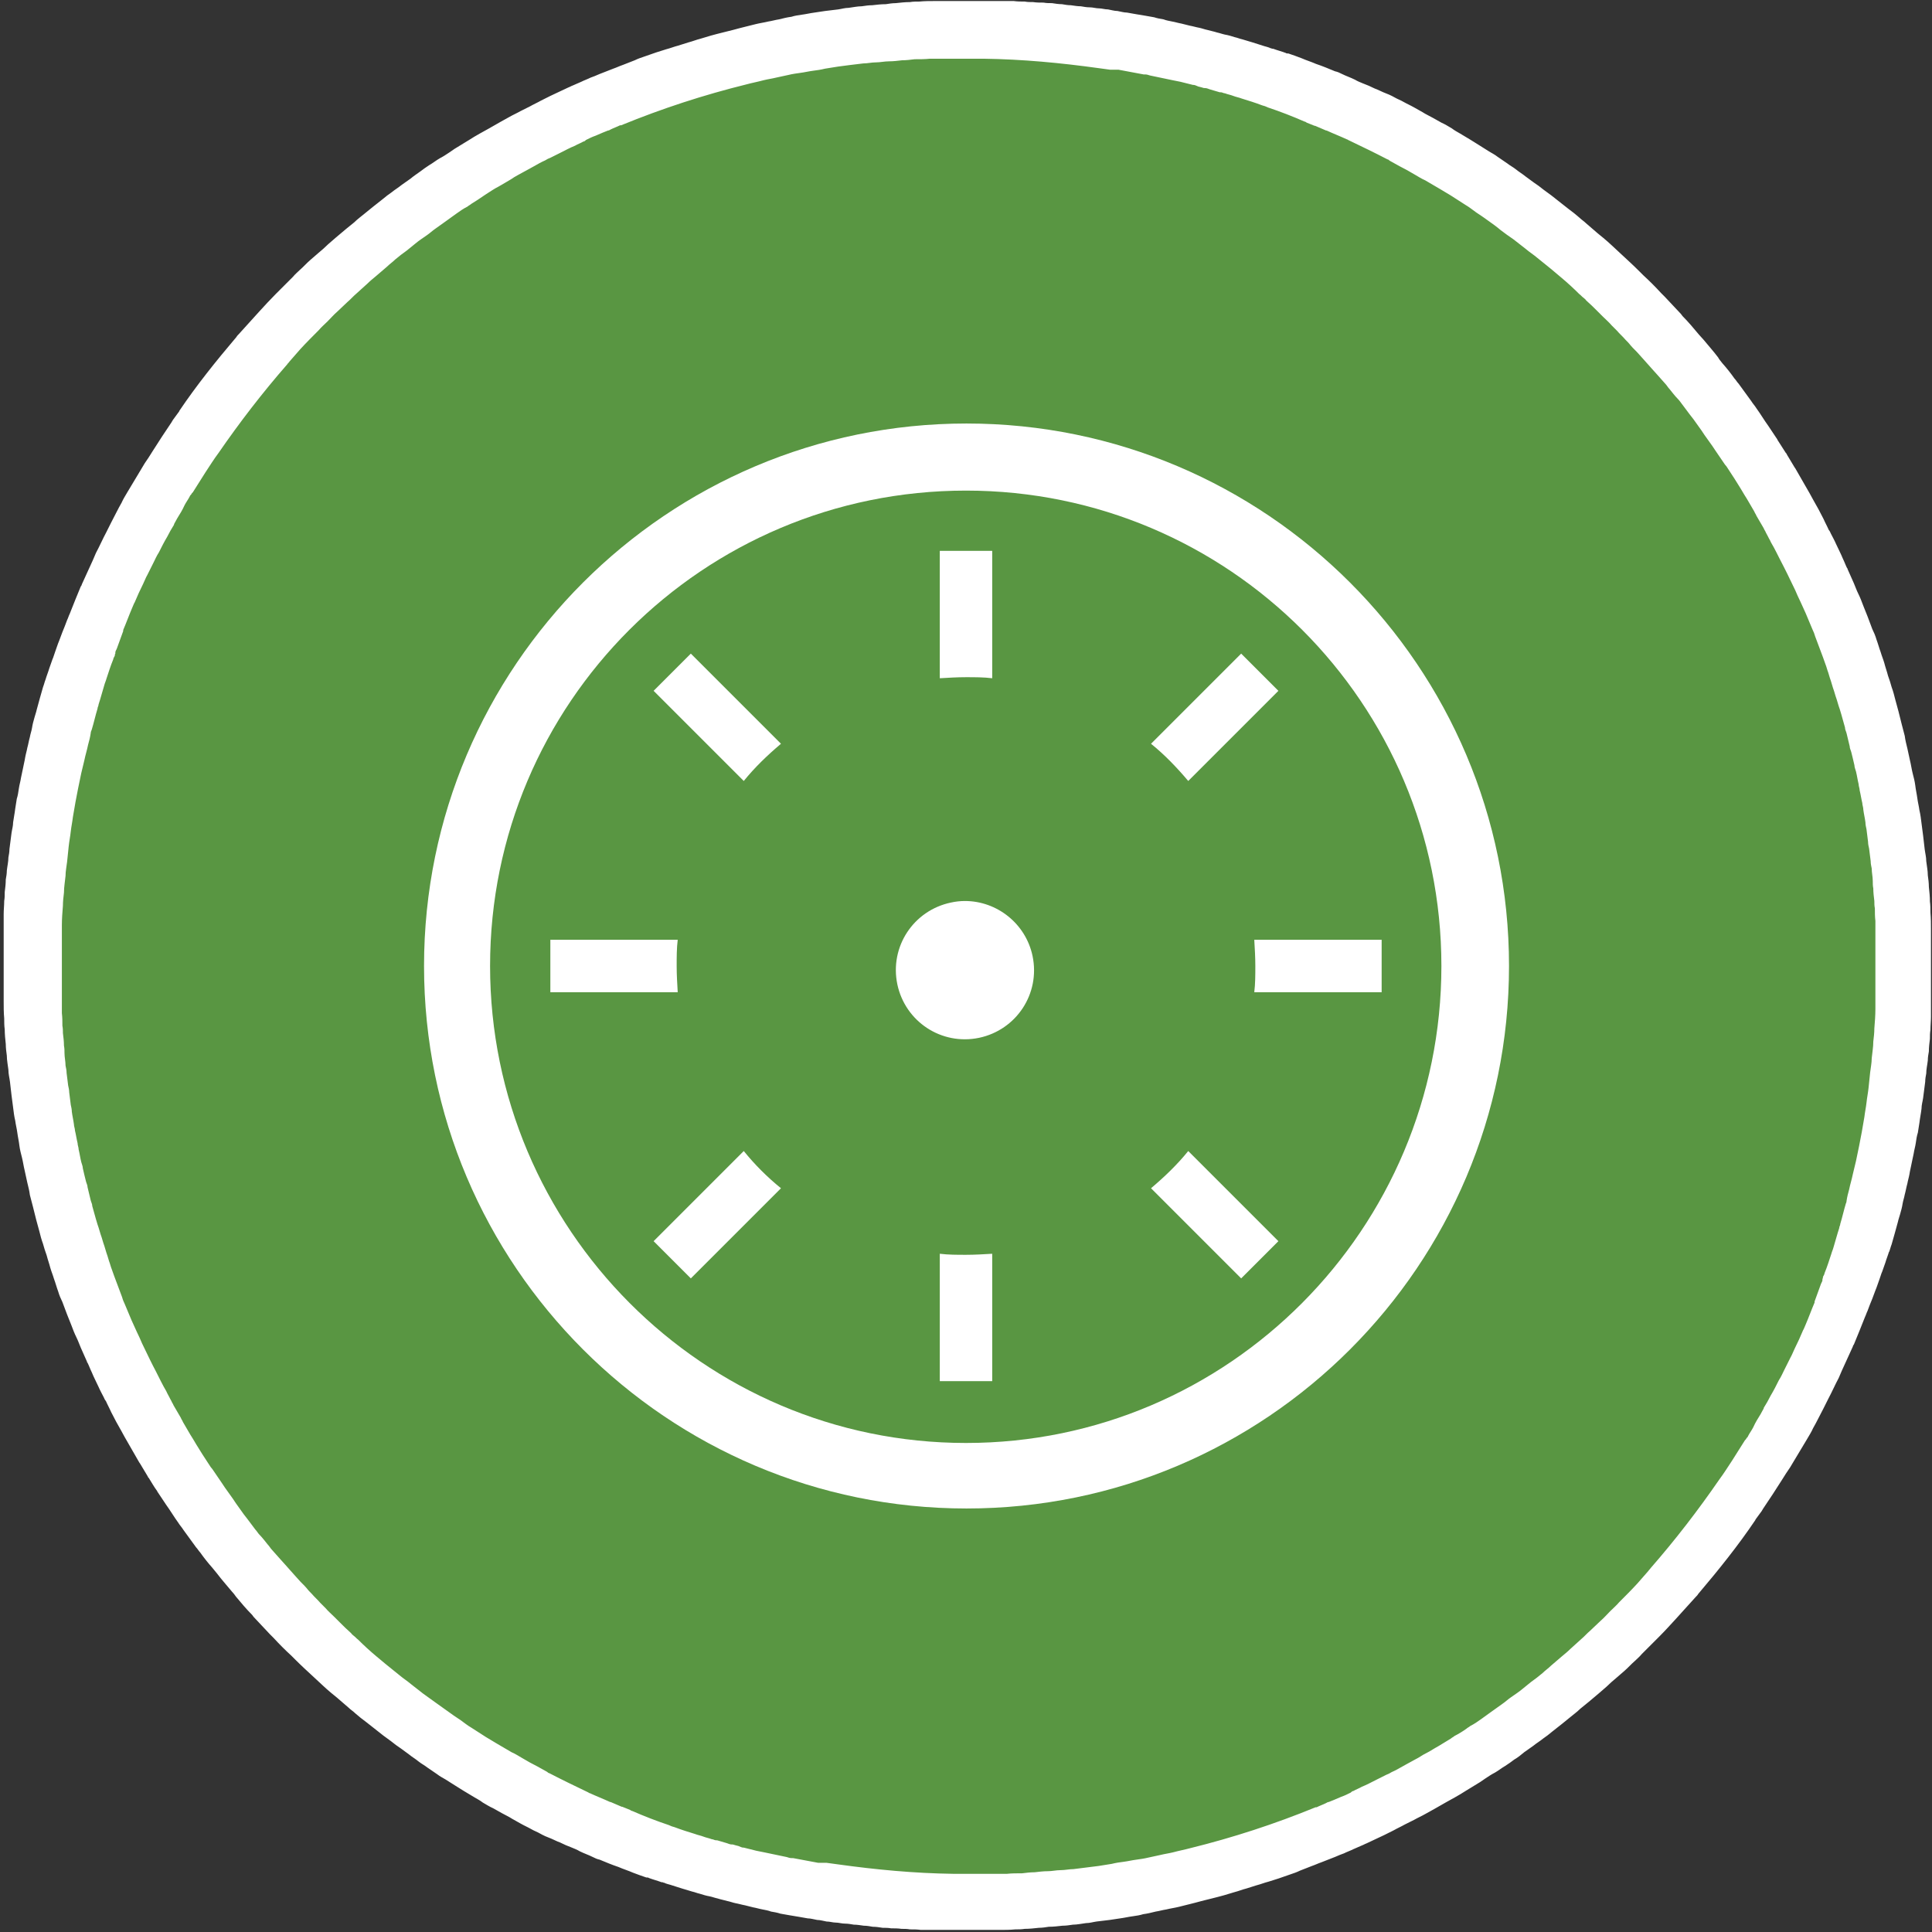
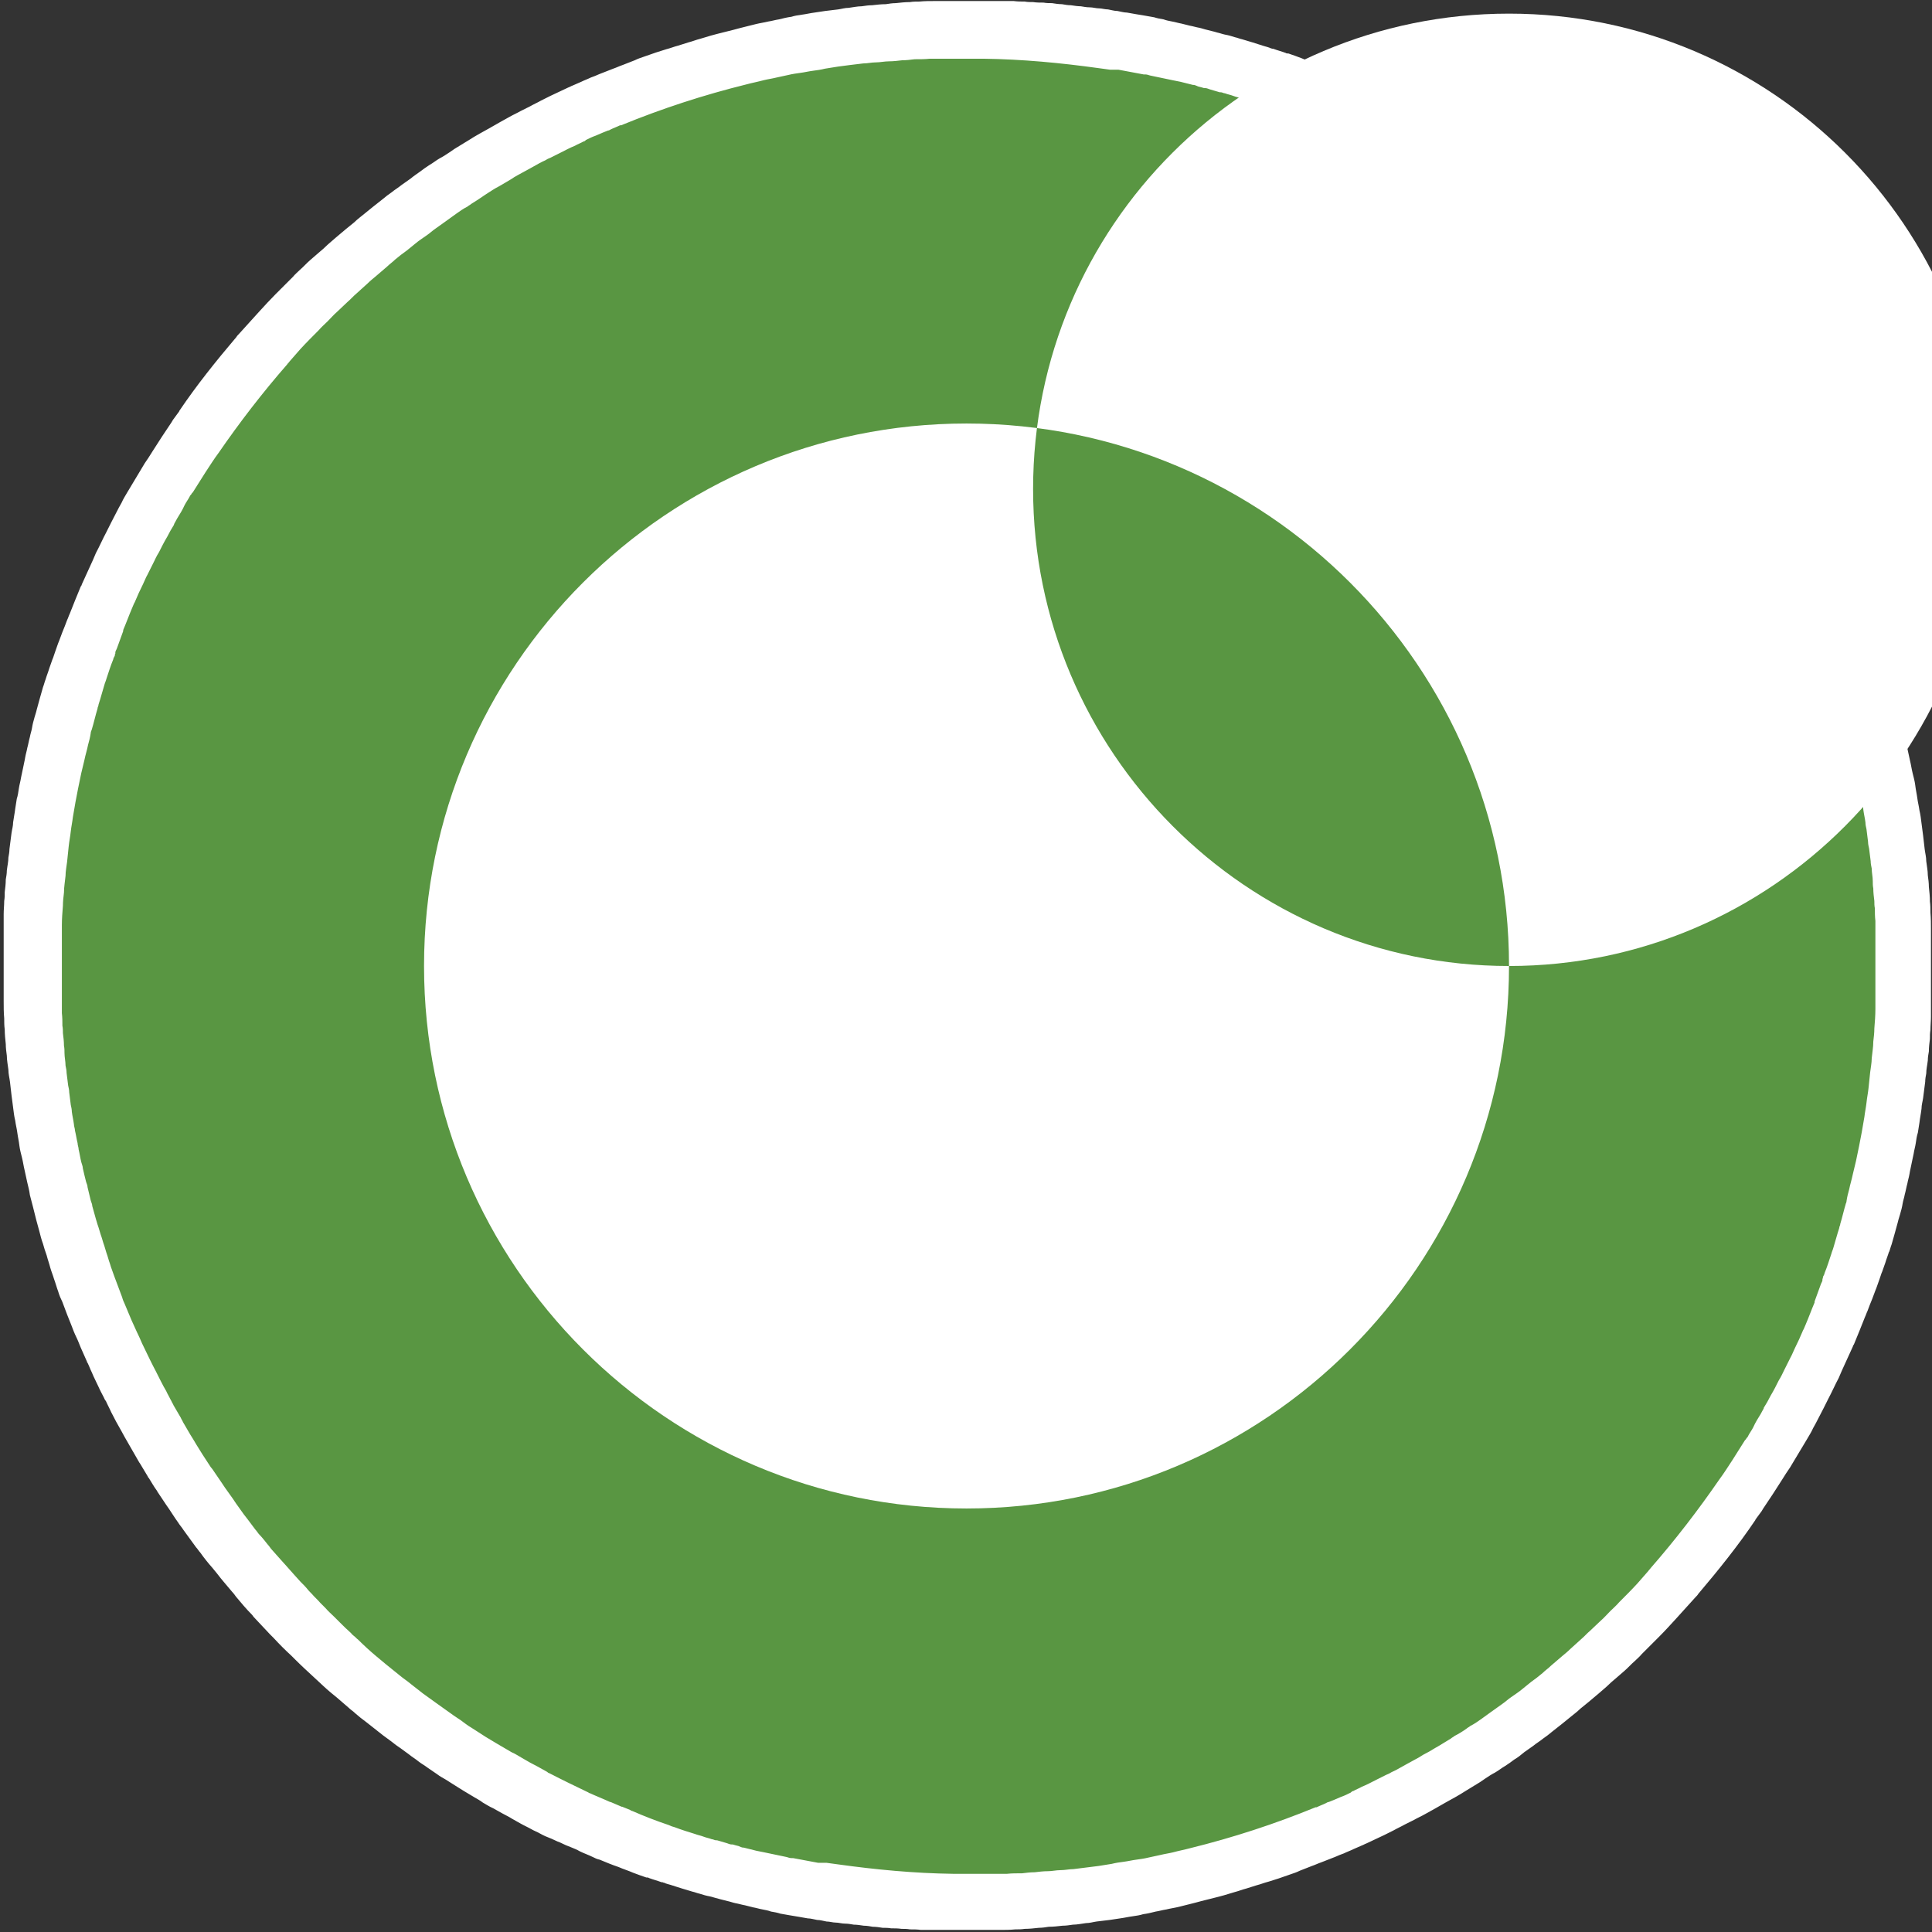
<svg xmlns="http://www.w3.org/2000/svg" version="1.1" viewBox="0 0 368.6 368.6">
  <rect x="0" y="0" width="368.6" height="368.6" fill="#333333" stroke="none" />
  <defs>
    <style>
      .cls-1 {
        fill: #599642;
      }

      .cls-2 {
        fill: #fff;
      }
    </style>
  </defs>
  <g>
    <g id="Layer_1">
      <path class="cls-1" d="M355.9,124.8c0-.1,0-.2-.1-.4-.3-.9-.6-1.7-.9-2.5,0-.2-.2-.5-.3-.7-.2-.6-.5-1.2-.7-1.8-8.3-21.8-21-42.3-38-60.2-12.4-13-26.2-23.7-41-32.3-.2-.1-.4-.2-.6-.3-1.4-.8-2.8-1.6-4.2-2.3-.6-.3-1.1-.6-1.7-.9-1-.5-2.1-1.1-3.1-1.6-1-.5-2.1-1-3.1-1.5-.5-.3-1.1-.5-1.6-.8-1.6-.7-3.1-1.4-4.7-2.1,0,0,0,0-.1,0-21.9-9.4-46.1-14.6-71.4-14.6s-51.1,5.6-73.6,15.6c-.3.1-.6.3-.9.4-1.4.7-2.9,1.3-4.3,2-.5.3-1.1.5-1.6.8-1.3.6-2.6,1.3-3.8,1.9-.7.4-1.3.7-2,1.1-.8.5-1.7.9-2.5,1.4-1.1.6-2.1,1.2-3.2,1.8-.7.4-1.3.8-2,1.2-1.2.7-2.3,1.4-3.5,2.2-.6.4-1.3.8-1.9,1.2-.9.6-1.7,1.1-2.6,1.7-.8.6-1.7,1.1-2.5,1.7,0,0,0,0,0,0-7.2,5.1-14.1,10.7-20.7,17-17.4,16.6-30.8,35.8-40.2,56.5,0,0,0,0,0,.1-.3.7-.6,1.4-1,2.2-.2.4-.4.8-.5,1.2-.2.4-.3.7-.5,1.1-9.1,21.7-14.2,45.5-14.2,70.5s3.5,40.9,10,59.6c0,0,0,.1,0,.2.3.9.7,1.9,1,2.8,0,.2.1.4.2.5.3.8.6,1.5.9,2.3.1.3.2.6.4.9.2.5.4,1.1.6,1.6,8.3,20.6,20.6,40.1,36.9,57.2,12.3,12.9,26,23.6,40.7,32.1.2.1.4.2.6.4,1.4.8,2.9,1.6,4.4,2.4.9.5,1.9,1,2.8,1.5.7.4,1.5.8,2.2,1.1,1.2.6,2.4,1.2,3.7,1.8.5.2.9.4,1.4.7,1.5.7,3,1.3,4.4,2,.2,0,.4.2.7.3,21.7,9.2,45.6,14.3,70.7,14.3s46.5-4.6,67.3-12.9c.4-.1.7-.3,1.1-.4.4-.2.8-.3,1.1-.5.7-.3,1.4-.6,2.1-.9.2,0,.5-.2.7-.3.8-.4,1.7-.7,2.5-1.1.1,0,.2,0,.3-.1,18-8.2,34.9-19.4,50-33.8,18.1-17.3,31.9-37.4,41.3-59,.1-.3.3-.6.4-1,.2-.4.4-.9.6-1.3.3-.7.6-1.4.9-2.1,0,0,0-.1,0-.2,8.5-21,13.2-43.9,13.2-67.9s-3.5-40.8-10-59.5Z" />
      <path class="cls-2" d="M360.4,238.9c.2-.5.3-1,.5-1.5.4-1.4.8-2.8,1.2-4.3.1-.5.3-1,.4-1.4.2-.7.4-1.4.5-2.1.1-.6.3-1.1.4-1.7.2-.7.3-1.4.5-2.1.1-.6.3-1.2.4-1.8.1-.7.3-1.4.4-2,.1-.6.3-1.3.4-1.9.1-.7.3-1.3.4-2,.1-.7.2-1.4.4-2,.1-.6.2-1.2.3-1.9.1-.9.3-1.8.4-2.7,0-.7.2-1.3.3-2,.1-1,.3-2.1.4-3.1,0-.5.1-1.1.2-1.6,0-.8.2-1.6.3-2.5,0-.6.1-1.1.2-1.7,0-.8.1-1.6.2-2.4,0-.6,0-1.1.1-1.7,0-.8.1-1.7.1-2.5,0-.5,0-1.1,0-1.6,0-.9,0-1.8,0-2.8,0-.5,0-.9,0-1.4,0-1.4,0-2.7,0-4.1s0-3.3,0-5c0-.6,0-1.1,0-1.7,0-1.1,0-2.2-.1-3.3,0-.7,0-1.4-.1-2.1,0-.9-.1-1.9-.2-2.8,0-.7-.1-1.5-.2-2.2,0-.9-.2-1.8-.3-2.7,0-.8-.2-1.5-.3-2.3-.1-.9-.2-1.7-.3-2.6-.1-.8-.2-1.5-.3-2.3-.1-.8-.2-1.7-.4-2.5-.1-.8-.3-1.5-.4-2.3-.1-.8-.3-1.6-.4-2.5-.1-.8-.3-1.5-.5-2.3-.2-.8-.3-1.6-.5-2.4-.2-.8-.3-1.5-.5-2.3-.2-.8-.4-1.6-.5-2.4-.2-.8-.4-1.5-.6-2.3-.2-.8-.4-1.6-.6-2.4-.2-.7-.4-1.5-.6-2.2-.2-.8-.4-1.6-.7-2.4-.2-.7-.4-1.4-.7-2.2-.2-.8-.5-1.6-.7-2.4-.2-.7-.5-1.4-.7-2.1-.3-.8-.5-1.6-.8-2.4-.2-.7-.5-1.4-.8-2-.3-.8-.6-1.6-.9-2.4-.3-.7-.5-1.3-.8-2-.3-.8-.6-1.6-1-2.4-.3-.6-.5-1.2-.8-1.9-.4-.9-.8-1.8-1.2-2.7,0,0,0-.2-.1-.2-.3-.6-.5-1.2-.8-1.8-.4-1-.9-1.9-1.3-2.8-.3-.7-.7-1.4-1-2-.1-.2-.2-.5-.4-.7-.3-.7-.7-1.4-1-2.1-.6-1.2-1.3-2.5-2-3.7-.2-.4-.4-.7-.6-1.1-.9-1.6-1.8-3.1-2.7-4.7,0,0-.1-.2-.2-.3-.5-.8-1-1.7-1.5-2.5,0-.1-.1-.2-.2-.3-.5-.8-1.1-1.7-1.6-2.5,0,0,0-.1-.1-.2-.5-.8-1.1-1.6-1.6-2.4-.8-1.1-1.5-2.3-2.3-3.4-.3-.5-.7-.9-1-1.4-.8-1.1-1.6-2.2-2.4-3.3-.3-.3-.5-.7-.8-1-.7-1-1.5-2-2.3-2.9-.3-.4-.6-.7-.8-1.1-.9-1.2-1.9-2.3-2.8-3.4-.3-.3-.6-.7-.9-1-1-1.2-2-2.4-3.1-3.5-.1-.1-.2-.3-.3-.4-1-1.1-2.1-2.2-3.1-3.3-.2-.2-.5-.5-.7-.7-1.1-1.2-2.2-2.3-3.4-3.4-.2-.2-.5-.5-.7-.7-1.2-1.2-2.4-2.3-3.7-3.5-1.1-1-2.1-2-3.2-2.9-.4-.3-.7-.6-1.1-.9-.7-.6-1.5-1.3-2.2-1.9-.4-.4-.9-.7-1.3-1.1-.7-.6-1.3-1.1-2-1.6-.5-.4-1-.8-1.4-1.1-.6-.5-1.3-1-1.9-1.5-.5-.4-1-.7-1.5-1.1-.6-.5-1.3-1-1.9-1.4-.5-.4-1-.7-1.5-1.1-.6-.5-1.3-.9-1.9-1.4-.5-.4-1.1-.7-1.6-1.1-.6-.4-1.3-.9-1.9-1.3-.5-.4-1.1-.7-1.6-1-.6-.4-1.3-.8-1.9-1.2-.5-.3-1.1-.7-1.6-1-.7-.4-1.3-.8-2-1.2-.5-.3-1.1-.6-1.6-1-.7-.4-1.3-.8-2-1.1-.5-.3-1.1-.6-1.6-.9-.7-.4-1.4-.7-2-1.1-.5-.3-1.1-.6-1.6-.9-.7-.4-1.4-.7-2.1-1.1-.5-.3-1.1-.5-1.6-.8-.7-.4-1.4-.7-2.2-1-.5-.2-1-.5-1.6-.7-.8-.4-1.5-.7-2.3-1-.5-.2-1-.4-1.5-.7-.8-.4-1.7-.7-2.5-1.1-.4-.2-.8-.4-1.3-.5-1.2-.5-2.4-1-3.6-1.4-.9-.4-1.9-.7-2.8-1.1-.8-.3-1.6-.6-2.5-.9,0,0,0,0-.1,0-.1,0-.3,0-.4-.1-.8-.3-1.6-.5-2.4-.8-.1,0-.3,0-.4-.1-.1,0-.2,0-.3-.1-.3-.1-.6-.2-1-.3-.7-.2-1.5-.5-2.2-.7-.7-.2-1.3-.4-2-.6-.5-.1-.9-.3-1.4-.4-.6-.2-1.3-.4-1.9-.5-.5-.1-1-.3-1.5-.4-.6-.2-1.2-.3-1.9-.5-.5-.1-1-.3-1.5-.4-.6-.1-1.2-.3-1.8-.4-.5-.1-1.1-.3-1.6-.4-.6-.1-1.2-.3-1.8-.4-.5-.1-1.1-.2-1.6-.4-.6-.1-1.2-.2-1.8-.4-.6-.1-1.1-.2-1.7-.3-.6-.1-1.2-.2-1.8-.3-.6-.1-1.2-.2-1.7-.3-.6,0-1.2-.2-1.8-.3-.6,0-1.2-.2-1.8-.3-.6,0-1.2-.2-1.7-.2-.6,0-1.2-.2-1.8-.2-.6,0-1.1-.1-1.7-.2-.6,0-1.2-.1-1.9-.2-.6,0-1.1-.1-1.7-.2-.6,0-1.3-.1-1.9-.2-.5,0-1.1,0-1.6-.1-.7,0-1.3,0-2-.1-.5,0-1.1,0-1.6-.1-.7,0-1.4,0-2.1-.1-.5,0-1,0-1.5,0-.8,0-1.6,0-2.4,0-.4,0-.8,0-1.2,0-1.2,0-2.4,0-3.7,0s-3.1,0-4.6,0c-.5,0-1,0-1.6,0-1,0-2,0-3,.1-.6,0-1.2,0-1.8.1-.9,0-1.8.1-2.7.2-.6,0-1.3.1-1.9.2-.9,0-1.7.1-2.6.2-.7,0-1.3.1-2,.2-.8,0-1.7.2-2.5.3-.7,0-1.3.2-2,.3-.8.1-1.6.2-2.5.3-.7.1-1.4.2-2,.3-.8.1-1.6.3-2.4.4-.7.1-1.4.2-2,.4-.8.1-1.6.3-2.4.5-.7.1-1.3.3-2,.4-.8.2-1.6.3-2.4.5-.7.2-1.3.3-2,.5-.8.2-1.6.4-2.3.6-.7.2-1.3.3-2,.5-.8.2-1.6.4-2.3.6-.7.2-1.3.4-2,.6-.8.2-1.5.5-2.3.7-.6.2-1.3.4-1.9.6-.8.2-1.5.5-2.3.7-.6.2-1.3.4-1.9.6-.8.3-1.5.5-2.3.8-.6.2-1.2.4-1.8.7-.8.3-1.5.6-2.3.9-.6.2-1.2.5-1.8.7-1.2.5-2.4.9-3.5,1.4-.3.1-.5.2-.8.3-.6.3-1.2.5-1.8.8-.5.2-1.1.5-1.6.7,0,0,0,0,0,0-.3.1-.6.3-.9.4-1.1.5-2.3,1.1-3.4,1.6-.6.3-1.2.6-1.8.9-.7.4-1.4.7-2.1,1.1-.6.3-1.2.6-1.8.9-.7.4-1.4.7-2.1,1.1-.6.3-1.2.7-1.8,1-.7.4-1.4.8-2.1,1.2-.6.3-1.2.7-1.8,1-.7.4-1.4.8-2,1.2-.6.4-1.2.7-1.8,1.1-.7.4-1.3.8-2,1.3-.6.4-1.2.8-1.8,1.1-.7.4-1.3.9-2,1.3-.6.4-1.2.8-1.7,1.2-.7.5-1.3.9-1.9,1.4-.6.4-1.1.8-1.7,1.2-.6.5-1.3.9-1.9,1.4-.6.4-1.1.8-1.7,1.3-.6.5-1.3,1-1.9,1.5-.5.4-1.1.9-1.6,1.3-.6.5-1.3,1-1.9,1.6-.5.4-1.1.9-1.6,1.3-.6.5-1.3,1.1-1.9,1.6-.5.4-1,.9-1.5,1.3-.6.6-1.3,1.2-1.9,1.7-.5.4-1,.9-1.5,1.3-.7.6-1.3,1.3-2,1.9-.4.4-.9.8-1.3,1.3-.7.7-1.4,1.4-2.2,2.2-.4.4-.7.7-1.1,1.1-1.1,1.1-2.1,2.2-3.2,3.4-1.3,1.4-2.5,2.8-3.8,4.2-.2.2-.4.4-.5.6-3.9,4.6-7.6,9.2-10.9,14.1,0,0,0,0,0,0,0,0,0,.1-.1.2-.4.5-.7,1-1.1,1.5-.1.2-.2.3-.3.5-.6.9-1.2,1.8-1.8,2.7-.6.9-1.2,1.9-1.8,2.8-.5.8-1,1.6-1.5,2.3-.6,1-1.2,2-1.8,3-.5.8-1,1.7-1.5,2.5-.4.7-.8,1.3-1.1,2-.7,1.2-1.3,2.5-2,3.8-.3.6-.6,1.2-.9,1.8,0,0,0,0,0,0-.7,1.3-1.3,2.7-2,4-.2.5-.4.9-.6,1.4-.7,1.5-1.4,3.1-2.1,4.6,0,.1-.1.3-.2.4-.7,1.7-1.4,3.4-2.1,5.2-.2.4-.3.8-.5,1.2-.3.8-.6,1.6-.9,2.3-.2.5-.4,1.1-.6,1.6-.3.7-.5,1.4-.8,2.2-.2.5-.3,1-.5,1.4-.2.6-.4,1.1-.6,1.7-.2.7-.5,1.4-.7,2.1-.2.5-.3,1-.5,1.5-.4,1.4-.8,2.8-1.2,4.3-.1.5-.3,1-.4,1.4-.2.7-.4,1.4-.5,2.1-.1.6-.3,1.1-.4,1.7-.2.7-.3,1.4-.5,2.1-.1.6-.3,1.2-.4,1.8-.1.7-.3,1.4-.4,2-.1.6-.3,1.3-.4,1.9-.1.7-.3,1.3-.4,2-.1.7-.2,1.4-.4,2-.1.6-.2,1.2-.3,1.9-.1.9-.3,1.8-.4,2.6,0,.7-.2,1.3-.3,2-.1,1-.3,2.1-.4,3.1,0,.5-.1,1.1-.2,1.6,0,.8-.2,1.6-.3,2.5,0,.6-.1,1.1-.2,1.7,0,.8-.1,1.6-.2,2.4,0,.6,0,1.1-.1,1.7,0,.8-.1,1.7-.1,2.5,0,.5,0,1.1,0,1.6,0,.9,0,1.8,0,2.8,0,.5,0,.9,0,1.4,0,1.4,0,2.7,0,4.1s0,3.3,0,5c0,.6,0,1.1,0,1.7,0,1.1,0,2.2.1,3.3,0,.7,0,1.4.1,2.1,0,.9.1,1.9.2,2.8,0,.7.1,1.5.2,2.2,0,.9.2,1.8.3,2.7,0,.8.2,1.5.3,2.3.1.9.2,1.7.3,2.6.1.8.2,1.5.3,2.3.1.8.2,1.7.4,2.5.1.8.3,1.5.4,2.3.1.8.3,1.6.4,2.5.1.8.3,1.5.5,2.3.2.8.3,1.6.5,2.4.2.8.3,1.5.5,2.3.2.8.4,1.6.5,2.4.2.8.4,1.5.6,2.3.2.8.4,1.6.6,2.4.2.7.4,1.5.6,2.2.2.8.4,1.6.7,2.4.2.7.4,1.4.7,2.2.2.8.5,1.6.7,2.4.2.7.5,1.4.7,2.1.3.8.5,1.6.8,2.4.2.7.5,1.4.8,2,.3.8.6,1.6.9,2.4.3.7.5,1.3.8,2,.3.8.6,1.6,1,2.4.3.6.5,1.2.8,1.9.4.9.8,1.8,1.2,2.7,0,0,0,.2.1.2.3.6.5,1.2.8,1.8.4,1,.9,1.9,1.3,2.8.3.7.7,1.4,1,2,.1.2.2.5.4.7.3.7.7,1.4,1,2.1.6,1.2,1.3,2.5,2,3.7.2.4.4.7.6,1.1.9,1.6,1.8,3.1,2.7,4.7,0,0,.1.2.2.3.5.8,1,1.7,1.5,2.5,0,.1.1.2.2.3.5.8,1,1.7,1.6,2.5,0,0,0,.1.1.2.5.8,1.1,1.6,1.6,2.4.8,1.1,1.5,2.3,2.3,3.4.3.5.7.9,1,1.4.8,1.1,1.6,2.2,2.4,3.3.3.3.5.7.8,1,.7,1,1.5,2,2.3,2.9.3.4.6.7.9,1.1.9,1.2,1.9,2.3,2.8,3.4.3.3.6.7.8,1,1,1.2,2,2.4,3.1,3.5.1.1.2.3.3.4,1,1.1,2.1,2.2,3.1,3.3.2.2.5.5.7.7,1.1,1.2,2.2,2.3,3.4,3.4.2.2.5.5.7.7,1.2,1.2,2.4,2.3,3.7,3.5,1.1,1,2.1,2,3.2,2.9.4.3.7.6,1.1.9.7.6,1.5,1.3,2.2,1.9.4.4.9.7,1.3,1.1.7.6,1.3,1.1,2,1.6.5.4,1,.8,1.4,1.1.6.5,1.3,1,1.9,1.5.5.4,1,.7,1.5,1.1.6.5,1.3,1,1.9,1.4.5.4,1,.7,1.5,1.1.6.5,1.3.9,1.9,1.4.5.4,1.1.7,1.6,1.1.6.4,1.3.9,1.9,1.3.5.4,1.1.7,1.6,1,.6.4,1.3.8,1.9,1.2.5.3,1.1.7,1.6,1,.7.4,1.3.8,2,1.2.5.3,1.1.6,1.6,1,.7.4,1.3.8,2,1.1.5.3,1.1.6,1.6.9.7.4,1.4.7,2,1.1.5.3,1.1.6,1.6.9.7.4,1.4.7,2.1,1.1.5.3,1.1.5,1.6.8.7.4,1.4.7,2.2,1,.5.2,1,.5,1.6.7.8.4,1.5.7,2.3,1,.5.2,1,.4,1.5.7.8.4,1.7.7,2.5,1.1.4.2.8.4,1.3.5,1.2.5,2.4,1,3.6,1.4.9.4,1.9.7,2.8,1.1.8.3,1.6.6,2.5.9,0,0,0,0,.1,0,.1,0,.3,0,.4.1.8.3,1.6.5,2.4.8.1,0,.3,0,.4.1.1,0,.2,0,.3.1.3.1.6.2,1,.3.7.2,1.5.5,2.2.7.7.2,1.3.4,2,.6.5.1.9.3,1.4.4.6.2,1.3.4,1.9.5.5.1,1,.3,1.5.4.6.2,1.2.3,1.9.5.5.1,1,.3,1.5.4.6.1,1.2.3,1.8.4.5.1,1.1.3,1.6.4.6.1,1.2.3,1.8.4.5.1,1.1.2,1.6.4.6.1,1.2.2,1.8.4.6.1,1.1.2,1.7.3.6.1,1.2.2,1.8.3.6.1,1.2.2,1.7.3.6,0,1.2.2,1.8.3.6,0,1.2.2,1.8.3.6,0,1.2.2,1.7.2.6,0,1.2.2,1.8.2.6,0,1.1.1,1.7.2.6,0,1.2.1,1.9.2.6,0,1.1.1,1.7.2.6,0,1.3.1,1.9.2.5,0,1.1,0,1.6.1.7,0,1.3,0,2,.1.5,0,1.1,0,1.6.1.7,0,1.4,0,2.1.1.5,0,1,0,1.5,0,.8,0,1.6,0,2.4,0,.4,0,.8,0,1.2,0,1.2,0,2.4,0,3.7,0s3.1,0,4.6,0c.5,0,1,0,1.6,0,1,0,2,0,3-.1.6,0,1.2,0,1.8-.1.9,0,1.8-.1,2.7-.2.6,0,1.3-.1,1.9-.2.9,0,1.7-.1,2.6-.2.7,0,1.3-.1,2-.2.8,0,1.7-.2,2.5-.3.7,0,1.3-.2,2-.3.8-.1,1.6-.2,2.5-.3.7-.1,1.4-.2,2-.3.8-.1,1.6-.3,2.4-.4.7-.1,1.4-.2,2-.4.8-.1,1.6-.3,2.4-.5.7-.1,1.3-.3,2-.4.8-.2,1.6-.3,2.4-.5.7-.2,1.3-.3,2-.5.8-.2,1.6-.4,2.3-.6.7-.2,1.3-.3,2-.5.8-.2,1.6-.4,2.3-.6.7-.2,1.3-.4,2-.6.8-.2,1.5-.5,2.3-.7.6-.2,1.3-.4,1.9-.6.8-.2,1.5-.5,2.3-.7.6-.2,1.3-.4,1.9-.6.8-.3,1.5-.5,2.3-.8.6-.2,1.2-.4,1.8-.7.8-.3,1.5-.6,2.3-.9.6-.2,1.2-.5,1.8-.7,1.2-.5,2.4-.9,3.5-1.4.3-.1.5-.2.8-.3.6-.3,1.2-.5,1.8-.8.5-.2,1.1-.5,1.6-.7,0,0,0,0,0,0,.3-.1.6-.3.9-.4,1.1-.5,2.3-1.1,3.4-1.6.6-.3,1.2-.6,1.8-.9.7-.4,1.4-.7,2.1-1.1.6-.3,1.2-.6,1.8-.9.7-.4,1.4-.7,2.1-1.1.6-.3,1.2-.7,1.8-1,.7-.4,1.4-.8,2.1-1.2.6-.3,1.2-.7,1.8-1,.7-.4,1.4-.8,2-1.2.6-.4,1.2-.7,1.8-1.1.7-.4,1.3-.8,2-1.3.6-.4,1.2-.8,1.8-1.1.7-.4,1.3-.9,2-1.3.6-.4,1.2-.8,1.7-1.2.7-.4,1.3-.9,1.9-1.4.6-.4,1.1-.8,1.7-1.2.6-.5,1.3-.9,1.9-1.4.6-.4,1.1-.8,1.7-1.3.6-.5,1.3-1,1.9-1.5.5-.4,1.1-.9,1.6-1.3.6-.5,1.3-1,1.9-1.6.5-.4,1.1-.9,1.6-1.3.6-.5,1.3-1.1,1.9-1.6.5-.4,1-.9,1.5-1.3.6-.6,1.3-1.2,1.9-1.7.5-.4,1-.9,1.5-1.3.7-.6,1.3-1.3,2-1.9.4-.4.9-.8,1.3-1.3.7-.7,1.4-1.4,2.2-2.2.4-.4.7-.7,1.1-1.1,1.1-1.1,2.1-2.2,3.2-3.4,1.3-1.4,2.5-2.8,3.8-4.2.2-.2.4-.4.5-.6,3.9-4.6,7.6-9.2,10.9-14.1,0,0,0,0,0,0,0,0,0-.1.1-.2.4-.5.7-1,1.1-1.5.1-.2.2-.3.3-.5.6-.9,1.2-1.8,1.8-2.7.6-.9,1.2-1.9,1.8-2.8.5-.8,1-1.6,1.5-2.3.6-1,1.2-2,1.8-3,.5-.8,1-1.7,1.5-2.5.4-.7.8-1.3,1.1-2,.7-1.2,1.3-2.5,2-3.8.3-.6.6-1.2.9-1.8,0,0,0,0,0,0,.7-1.3,1.3-2.7,2-4,.2-.5.4-.9.6-1.4.7-1.5,1.4-3.1,2.1-4.6,0-.1.1-.3.2-.4.7-1.7,1.4-3.4,2.1-5.2.2-.4.3-.8.5-1.2.3-.8.6-1.6.9-2.3.2-.5.4-1.1.6-1.6.3-.7.5-1.4.8-2.2.2-.5.3-1,.5-1.4.2-.6.4-1.1.6-1.7.2-.7.5-1.4.7-2.1ZM352.2,229.5s0,0,0,0c-.4,1.3-.7,2.7-1.1,4,0,.3-.2.5-.2.8-.4,1.2-.7,2.4-1.1,3.7-.1.4-.3.8-.4,1.2-.4,1.2-.8,2.5-1.3,3.7,0,.2-.2.5-.3.7,0,.1,0,.3-.1.4,0,0,0,.1,0,.2,0,.3-.2.5-.3.8,0,0,0,0,0,0-.4,1.1-.8,2.2-1.2,3.3,0,0,0,.1,0,.2-.6,1.4-1.1,2.8-1.7,4.2-.2.4-.3.8-.5,1.1-.5,1.2-1,2.3-1.6,3.5-.3.6-.5,1.2-.8,1.7-.4.8-.8,1.6-1.2,2.4-.3.6-.6,1.3-1,1.9-.5,1-1,2-1.6,3-.4.8-.8,1.5-1.3,2.3,0,0,0,0,0,.1h0s0,0,0,0c-.2.4-.4.7-.6,1.1,0,0,0,0,0,0,0,0,0,0,0,0-.5.8-1,1.6-1.4,2.5-.3.6-.7,1.1-1,1.7,0,.1-.2.3-.3.4,0,.1-.2.3-.3.4-.8,1.3-1.6,2.5-2.4,3.8-.8,1.2-1.6,2.5-2.5,3.7-4,5.8-8.3,11.4-13.1,16.9-.1.2-.3.3-.4.5-.7.8-1.4,1.6-2.1,2.4-1.1,1.2-2.3,2.4-3.5,3.6-.5.6-1.1,1.1-1.7,1.7-.6.6-1.2,1.3-1.9,1.9-.6.6-1.3,1.2-1.9,1.8-.6.5-1.1,1.1-1.7,1.6-.7.6-1.4,1.3-2.1,1.9-.5.5-1,.9-1.6,1.4-.7.6-1.4,1.2-2.1,1.8-.5.5-1.1.9-1.6,1.4-.7.6-1.5,1.2-2.2,1.7-.5.4-1.1.9-1.6,1.3-.7.6-1.5,1.1-2.2,1.6-.6.4-1.1.9-1.7,1.3-.7.5-1.4,1-2.1,1.5-.6.4-1.2.9-1.8,1.3,0,0,0,0,0,0,0,0,0,0,0,0,0,0,0,0,0,0-.7.5-1.4,1-2.2,1.4-.2.2-.5.3-.7.5-.7.5-1.5,1-2.3,1.4-.2.2-.5.3-.7.5-.8.5-1.5.9-2.3,1.4-.2.1-.5.3-.7.4-.8.5-1.5.9-2.3,1.3-.3.2-.5.3-.8.5-.7.4-1.5.8-2.2,1.2-.3.2-.6.3-.9.5-.7.4-1.4.8-2.1,1.1-.3.2-.7.4-1,.5-.6.3-1.2.6-1.8.9-1,.5-1.9,1-2.9,1.4-.5.3-1.1.5-1.6.8,0,0,0,0,0,0,0,0,0,0,0,0-.2,0-.4.2-.5.3,0,0,0,0,0,0,0,0,0,0,0,0-.6.3-1.2.6-1.8.8,0,0,0,0,0,0,0,0,0,0,0,0-.5.2-.9.4-1.4.6,0,0,0,0,0,0,0,0,0,0,0,0-.3.1-.7.3-1,.4-.2,0-.3.1-.5.2-.6.3-1.2.5-1.8.8,0,0,0,0,0,0,0,0,0,0,0,0,0,0-.1,0-.2,0-7.8,3.2-15.8,5.8-23.9,7.8-1.1.3-2.2.5-3.3.8,0,0,0,0,0,0,0,0,0,0,0,0,0,0,0,0,0,0-.8.2-1.6.3-2.4.5-.8.2-1.5.3-2.3.5-.8.2-1.6.3-2.3.4-.8.1-1.6.3-2.4.4-.8.1-1.5.2-2.3.4-.8.1-1.7.3-2.5.4-.8.1-1.6.2-2.4.3-.8.1-1.6.2-2.4.3-.8,0-1.6.2-2.5.2-.8,0-1.6.2-2.4.2-.8,0-1.7.1-2.5.2-.8,0-1.6.1-2.4.2-1,0-2,0-2.9.1-.7,0-1.3,0-2,0-1.7,0-3.3,0-5,0s-2.2,0-3.2,0c0,0,0,0,0,0-7.5-.1-14.8-.8-22-1.8-.7-.1-1.5-.2-2.2-.3-.2,0-.4,0-.6,0-.2,0-.3,0-.5,0,0,0,0,0,0,0-.2,0-.3,0-.5,0-1.6-.3-3.2-.6-4.8-.9,0,0,0,0,0,0,0,0,0,0,0,0-.1,0-.2,0-.3,0-.3,0-.6-.1-.9-.2-1.4-.3-2.9-.6-4.3-.9-.5-.1-1-.2-1.5-.3-.8-.2-1.6-.4-2.4-.6,0,0,0,0,0,0,0,0,0,0-.1,0-.3,0-.6-.2-.9-.3-.4-.1-.8-.2-1.1-.3,0,0-.1,0-.2,0-.4,0-.7-.2-1.1-.3-.6-.2-1.1-.3-1.7-.5,0,0,0,0,0,0,0,0,0,0,0,0,0,0-.1,0-.2,0-.3,0-.5-.2-.8-.2-.5-.2-1.1-.3-1.6-.5-.5-.2-1.1-.3-1.6-.5-1.3-.4-2.6-.8-3.9-1.3-.4-.1-.7-.2-1.1-.4-2.4-.8-4.7-1.7-7-2.7h0c-.1,0-.3-.1-.4-.2-.5-.2-1-.4-1.5-.6,0,0,0,0-.1,0-.7-.3-1.4-.6-2.1-.9,0,0,0,0-.1,0-1.3-.6-2.6-1.1-3.9-1.7,0,0-.2,0-.2-.1-2.5-1.2-5-2.4-7.5-3.7,0,0,0,0,0,0-.2,0-.3-.2-.5-.3,0,0,0,0,0,0-.6-.3-1.2-.7-1.8-1-1-.5-1.9-1-2.9-1.6-.7-.4-1.3-.8-2-1.1-1-.6-1.9-1.1-2.9-1.7-.7-.4-1.3-.8-2-1.2-.9-.6-1.9-1.2-2.8-1.8-.7-.4-1.3-.9-2-1.4-.9-.6-1.8-1.2-2.6-1.8-.7-.5-1.4-1-2.1-1.5-.8-.6-1.7-1.2-2.5-1.8-.8-.6-1.5-1.2-2.3-1.8-.7-.6-1.5-1.1-2.2-1.7-.9-.7-1.7-1.4-2.6-2.1-.6-.5-1.2-1-1.8-1.5-1.2-1-2.4-2.1-3.5-3.2-.3-.2-.5-.5-.8-.7-.2-.2-.4-.3-.5-.5-.8-.7-1.5-1.4-2.2-2.1-.3-.3-.7-.7-1-1-.6-.6-1.2-1.1-1.7-1.7-.3-.3-.7-.7-1-1-.5-.6-1.1-1.1-1.6-1.7-.3-.3-.7-.7-1-1.1-.5-.6-1.1-1.1-1.6-1.7-.3-.3-.6-.7-.9-1-.5-.6-1.1-1.2-1.6-1.8-.3-.3-.6-.7-.9-1-.5-.6-1.1-1.2-1.6-1.8-.3-.3-.5-.7-.8-1-.5-.6-1-1.3-1.6-1.9-.3-.3-.5-.7-.8-1-.5-.7-1-1.3-1.5-2-.2-.3-.5-.6-.7-.9-.5-.7-1-1.4-1.5-2.1-.2-.3-.4-.6-.6-.9-.5-.7-1-1.4-1.5-2.1-.2-.3-.4-.6-.6-.9-.5-.7-1-1.5-1.5-2.2-.2-.3-.4-.6-.6-.8-.5-.8-1-1.5-1.5-2.3-.2-.3-.3-.5-.5-.8-.5-.8-1-1.6-1.4-2.3-.2-.3-.3-.5-.5-.8-.5-.8-.9-1.6-1.4-2.4-.1-.3-.3-.5-.4-.8-.5-.8-.9-1.6-1.4-2.4-.1-.3-.3-.5-.4-.8-.3-.5-.5-1-.8-1.5h0c-.2-.5-.5-.9-.7-1.3-.7-1.3-1.3-2.6-2-3.9-.2-.4-.4-.8-.6-1.2-.5-1-1-2.1-1.5-3.1-.3-.7-.6-1.4-1-2.2-.3-.7-.7-1.5-1-2.2-.4-1-.9-2.1-1.3-3.1-.2-.4-.4-.9-.5-1.3-.5-1.3-1-2.7-1.5-4-.2-.5-.3-.9-.5-1.4,0,0,0,0,0,0-.2-.5-.3-1-.5-1.5-.1-.3-.2-.7-.3-1-.3-.8-.5-1.7-.8-2.5-.1-.3-.2-.7-.3-1-.3-.8-.5-1.7-.8-2.5-.1-.3-.2-.7-.3-1-.2-.8-.5-1.7-.7-2.5,0-.4-.2-.7-.3-1.1-.2-.8-.4-1.7-.6-2.5,0-.4-.2-.7-.3-1.1-.2-.8-.4-1.6-.6-2.5,0-.4-.2-.8-.3-1.2-.2-.8-.3-1.6-.5-2.4,0-.4-.2-.8-.2-1.2-.2-.8-.3-1.6-.5-2.4,0-.4-.2-.8-.2-1.2-.1-.8-.3-1.6-.4-2.4,0-.4-.1-.9-.2-1.3-.1-.8-.2-1.6-.3-2.4,0-.4-.1-.9-.2-1.3-.1-.8-.2-1.6-.3-2.4,0-.5-.1-.9-.2-1.4,0-.8-.2-1.6-.2-2.4,0-.5,0-.9-.1-1.4,0-.8-.1-1.6-.2-2.4,0-.5,0-.9-.1-1.4,0-.8,0-1.6-.1-2.4,0-.5,0-.9,0-1.4,0-.9,0-1.8,0-2.6,0-.4,0-.8,0-1.2,0-1.3,0-2.6,0-3.8,0-1.9,0-3.9,0-5.8,0-.7,0-1.4,0-2,0-1.2.1-2.5.2-3.7,0-.8.1-1.7.2-2.5,0-1.1.2-2.1.3-3.2,0-.9.2-1.8.3-2.7.1-1,.2-1.9.3-2.9.1-1,.3-1.9.4-2.9.1-.9.3-1.8.4-2.7.2-1,.3-1.9.5-2.9.2-.9.3-1.7.5-2.6.2-1,.4-1.9.6-2.9.2-.8.4-1.7.6-2.5.2-1,.5-1.9.7-2.9.2-.7.4-1.5.5-2.2,0,0,0,0,0,0,0-.2.1-.5.2-.7,0,0,0,0,0,0,.4-1.3.7-2.7,1.1-4,0-.3.2-.5.2-.8.4-1.2.7-2.4,1.1-3.7.1-.4.3-.8.4-1.2.4-1.2.8-2.5,1.3-3.7,0-.2.2-.5.3-.7,0-.1,0-.3.1-.4,0,0,0-.1,0-.2,0-.3.2-.5.3-.8,0,0,0,0,0,0,.4-1.1.8-2.2,1.2-3.3,0,0,0-.1,0-.2.6-1.4,1.1-2.8,1.7-4.2.2-.4.3-.8.5-1.1.5-1.2,1-2.3,1.6-3.5.3-.6.5-1.2.8-1.7.4-.8.8-1.6,1.2-2.4.3-.6.6-1.3,1-1.9.5-1,1-2,1.6-3,.4-.8.8-1.5,1.3-2.3,0,0,0,0,0-.1h0s0,0,0,0c.2-.4.4-.7.6-1.1,0,0,0,0,0,0,0,0,0,0,0,0,.5-.8,1-1.6,1.4-2.5.3-.6.7-1.1,1-1.7,0-.1.2-.3.3-.4,0-.1.2-.3.3-.4.8-1.3,1.6-2.5,2.4-3.8.8-1.2,1.6-2.5,2.5-3.7,4-5.8,8.3-11.4,13.1-16.9.1-.2.3-.3.4-.5.7-.8,1.4-1.6,2.1-2.4,1.1-1.2,2.3-2.4,3.5-3.6.5-.6,1.1-1.1,1.7-1.7.6-.6,1.2-1.3,1.9-1.9.6-.6,1.3-1.2,1.9-1.8.6-.5,1.1-1.1,1.7-1.6.7-.6,1.4-1.3,2.1-1.9.5-.5,1-.9,1.6-1.4.7-.6,1.4-1.2,2.1-1.8.5-.5,1.1-.9,1.6-1.4.7-.6,1.5-1.2,2.2-1.7.5-.4,1.1-.9,1.6-1.3.7-.6,1.5-1.1,2.2-1.6.6-.4,1.1-.9,1.7-1.3.7-.5,1.4-1,2.1-1.5.6-.4,1.2-.9,1.8-1.3,0,0,0,0,0,0,0,0,0,0,0,0,0,0,0,0,0,0,.7-.5,1.4-1,2.2-1.4.2-.2.5-.3.7-.5.8-.5,1.6-1,2.3-1.5.2-.1.4-.3.6-.4.8-.5,1.5-1,2.3-1.4.2-.1.5-.3.7-.4.8-.5,1.6-.9,2.3-1.4.2-.1.5-.3.7-.4.7-.4,1.5-.8,2.2-1.2.3-.2.6-.3.9-.5.7-.4,1.4-.8,2.1-1.1.3-.2.7-.4,1-.5.6-.3,1.2-.6,1.8-.9,1-.5,1.9-1,2.9-1.4.5-.3,1.1-.5,1.6-.8,0,0,0,0,0,0,0,0,0,0,0,0,.2,0,.4-.2.5-.3,0,0,0,0,0,0,0,0,0,0,0,0,.6-.3,1.2-.6,1.8-.8,0,0,0,0,0,0,0,0,0,0,0,0,.5-.2.9-.4,1.4-.6,0,0,0,0,0,0,0,0,0,0,0,0,.3-.1.7-.3,1-.4.2,0,.3-.1.5-.2.6-.3,1.2-.5,1.8-.8,0,0,0,0,0,0,0,0,0,0,0,0,0,0,.1,0,.2,0,7.8-3.2,15.8-5.8,23.9-7.8,1.1-.3,2.2-.5,3.3-.8,0,0,0,0,0,0,0,0,0,0,0,0,0,0,0,0,0,0,.8-.2,1.6-.3,2.4-.5.8-.2,1.5-.3,2.3-.5.8-.2,1.6-.3,2.3-.4.8-.1,1.6-.3,2.4-.4.8-.1,1.5-.2,2.3-.4.8-.1,1.7-.3,2.5-.4.8-.1,1.6-.2,2.3-.3.8-.1,1.7-.2,2.5-.3.8,0,1.6-.2,2.4-.2.8,0,1.7-.2,2.5-.2.8,0,1.7-.1,2.5-.2.8,0,1.6-.1,2.4-.2,1,0,2,0,2.9-.1.7,0,1.3,0,2,0,1.7,0,3.3,0,5,0s2.2,0,3.2,0c0,0,0,0,0,0,7.5.1,14.8.8,22,1.8.7.1,1.5.2,2.2.3.2,0,.4,0,.6,0,.2,0,.3,0,.5,0,0,0,0,0,0,0,.2,0,.3,0,.5,0,1.6.3,3.2.6,4.8.9,0,0,0,0,0,0,0,0,0,0,0,0,.1,0,.2,0,.3,0,.3,0,.6.1.9.2,1.4.3,2.9.6,4.3.9.5.1,1,.2,1.5.3.8.2,1.6.4,2.4.6,0,0,0,0,0,0,0,0,0,0,.1,0,.3,0,.6.2.9.3.4.1.8.2,1.1.3,0,0,.1,0,.2,0,.4,0,.7.2,1.1.3.6.2,1.1.3,1.7.5,0,0,0,0,0,0,0,0,0,0,0,0,0,0,.1,0,.2,0,.3,0,.5.2.8.2.5.2,1.1.3,1.6.5.5.2,1.1.3,1.6.5,1.3.4,2.6.8,3.9,1.3.4.1.7.2,1.1.4,2.4.8,4.7,1.7,7,2.7h0c.1,0,.3.1.4.2.5.2,1,.4,1.5.6,0,0,0,0,.1,0,.7.3,1.4.6,2.1.9,0,0,0,0,.1,0,1.3.6,2.6,1.1,3.9,1.7,0,0,.1,0,.2.1,2.5,1.2,5,2.4,7.5,3.7,0,0,0,0,0,0,.2,0,.3.2.5.3,0,0,0,0,0,0,.6.3,1.2.7,1.8,1,1,.5,1.9,1,2.9,1.6.7.4,1.3.8,2,1.1,1,.6,1.9,1.1,2.9,1.7.7.4,1.3.8,2,1.2.9.6,1.9,1.2,2.8,1.8.7.4,1.3.9,2,1.4.9.6,1.8,1.2,2.6,1.8.7.5,1.4,1,2.1,1.6.8.6,1.6,1.2,2.5,1.8.8.6,1.5,1.2,2.3,1.8.7.6,1.5,1.1,2.2,1.7.9.7,1.7,1.4,2.6,2.1.6.5,1.2,1,1.9,1.6,1.2,1,2.4,2.1,3.5,3.2.3.2.5.5.8.7.2.2.4.3.5.5.8.7,1.5,1.4,2.2,2.1.3.3.7.7,1,1,.6.6,1.2,1.1,1.7,1.7.3.3.7.7,1,1,.5.6,1.1,1.1,1.6,1.7.3.3.7.7,1,1.1.5.6,1.1,1.1,1.6,1.7.3.3.6.7.9,1,.5.6,1.1,1.2,1.6,1.8.3.3.6.7.9,1,.5.6,1.1,1.2,1.6,1.8.3.3.5.7.8,1,.5.6,1,1.3,1.6,1.9.3.3.5.6.8,1,.5.7,1,1.3,1.5,2,.2.3.5.6.7.9.5.7,1,1.4,1.5,2.1.2.3.4.6.6.9.5.7,1,1.4,1.5,2.1.2.3.4.6.6.9.5.7,1,1.5,1.5,2.2.2.3.4.6.6.8.5.8,1,1.5,1.5,2.3.2.3.3.5.5.8.5.8,1,1.6,1.4,2.3.2.3.3.5.5.8.5.8.9,1.6,1.4,2.4.1.3.3.5.4.8.5.8.9,1.6,1.4,2.4.1.3.3.5.4.8.3.5.5,1,.8,1.5h0c.2.5.5.9.7,1.3.7,1.3,1.3,2.6,2,3.9.2.4.4.8.6,1.2.5,1,1,2.1,1.5,3.1.3.7.6,1.4,1,2.2.3.7.7,1.5,1,2.2.4,1,.9,2.1,1.3,3.1.2.4.4.9.5,1.3.5,1.3,1,2.7,1.5,4,.2.5.3.9.5,1.4,0,0,0,0,0,0,.2.5.3,1,.5,1.5.1.3.2.7.3,1,.3.8.5,1.7.8,2.5.1.3.2.7.3,1,.3.8.5,1.7.8,2.5.1.3.2.7.3,1,.2.8.5,1.7.7,2.5,0,.4.2.7.3,1.1.2.8.4,1.7.6,2.5,0,.4.2.7.3,1.1.2.8.4,1.6.6,2.5,0,.4.2.8.3,1.2.2.8.3,1.6.5,2.4,0,.4.2.8.2,1.2.2.8.3,1.6.5,2.4,0,.4.2.8.2,1.3.1.8.3,1.6.4,2.4,0,.4.1.9.2,1.3.1.8.2,1.6.3,2.4,0,.4.1.9.2,1.3.1.8.2,1.6.3,2.4,0,.5.1.9.2,1.4,0,.8.2,1.6.2,2.4,0,.5,0,.9.1,1.4,0,.8.1,1.6.2,2.4,0,.5,0,.9.1,1.4,0,.8,0,1.6.1,2.4,0,.5,0,.9,0,1.4,0,.9,0,1.8,0,2.6,0,.4,0,.8,0,1.2,0,1.3,0,2.6,0,3.8,0,1.9,0,3.9,0,5.8,0,.7,0,1.4,0,2,0,1.2-.1,2.5-.2,3.7,0,.8-.1,1.7-.2,2.5,0,1.1-.2,2.1-.3,3.2,0,.9-.2,1.8-.3,2.7-.1,1-.2,1.9-.3,2.9-.1,1-.3,1.9-.4,2.9-.1.9-.3,1.8-.4,2.7-.2,1-.3,1.9-.5,2.9-.2.9-.3,1.7-.5,2.6-.2,1-.4,1.9-.6,2.9-.2.8-.4,1.7-.6,2.5-.2,1-.5,1.9-.7,2.9-.2.7-.4,1.5-.5,2.2,0,0,0,0,0,0,0,.2-.1.5-.2.7Z" />
-       <path class="cls-2" d="M124.7,131.8l17.2,17.2c2.1-2.6,4.5-4.9,7.1-7.1l-17.2-17.2-7.1,7.1Z" />
      <path class="cls-2" d="M141.9,219.6l-17.2,17.2,7.1,7.1,17.2-17.2c-2.6-2.1-5-4.5-7.1-7.1Z" />
      <path class="cls-2" d="M189.3,129.4v-24.3h-10s0,24.3,0,24.3c1.7-.1,3.3-.2,5-.2s3.4,0,5,.2Z" />
-       <path class="cls-2" d="M226.7,149l17.2-17.2-7.1-7.1h0l-17.2,17.2c2.6,2.1,4.9,4.5,7.1,7.1Z" />
-       <path class="cls-2" d="M129.1,184.3c0-1.7,0-3.4.2-5h-24.3v10h24.3c-.1-1.7-.2-3.3-.2-5Z" />
-       <path class="cls-2" d="M239.3,179.3h0c.1,1.7.2,3.3.2,5s0,3.4-.2,5h24.3v-10h-24.3Z" />
      <path class="cls-2" d="M226.7,219.6c-2.1,2.6-4.5,4.9-7.1,7.1l17.2,17.2,7.1-7.1-17.2-17.2h0Z" />
-       <path class="cls-2" d="M287.9,184.3c0-57.1-46.4-103.5-103.5-103.5s-103.5,46.4-103.5,103.5,46.4,103.5,103.5,103.5,103.5-46.4,103.5-103.5ZM184.3,275.3c-50.1,0-90.8-40.9-90.8-91s40.6-90.7,90.8-90.7c50.1,0,90.7,40.6,90.7,90.7s-40.6,91-90.7,91Z" />
+       <path class="cls-2" d="M287.9,184.3c0-57.1-46.4-103.5-103.5-103.5s-103.5,46.4-103.5,103.5,46.4,103.5,103.5,103.5,103.5-46.4,103.5-103.5Zc-50.1,0-90.8-40.9-90.8-91s40.6-90.7,90.8-90.7c50.1,0,90.7,40.6,90.7,90.7s-40.6,91-90.7,91Z" />
      <path class="cls-2" d="M184.1,171.9c-.9,0-1.8.1-2.7.3-7.1,1.5-11.7,8.4-10.2,15.6,1.5,7.1,8.4,11.7,15.6,10.2,7.1-1.5,11.7-8.4,10.2-15.6-1.3-6.2-6.8-10.5-12.9-10.5Z" />
      <path class="cls-2" d="M179.3,239.2h0v24.3h10v-24.3c-1.7.1-3.3.2-5,.2s-3.4,0-5-.2Z" />
    </g>
  </g>
</svg>